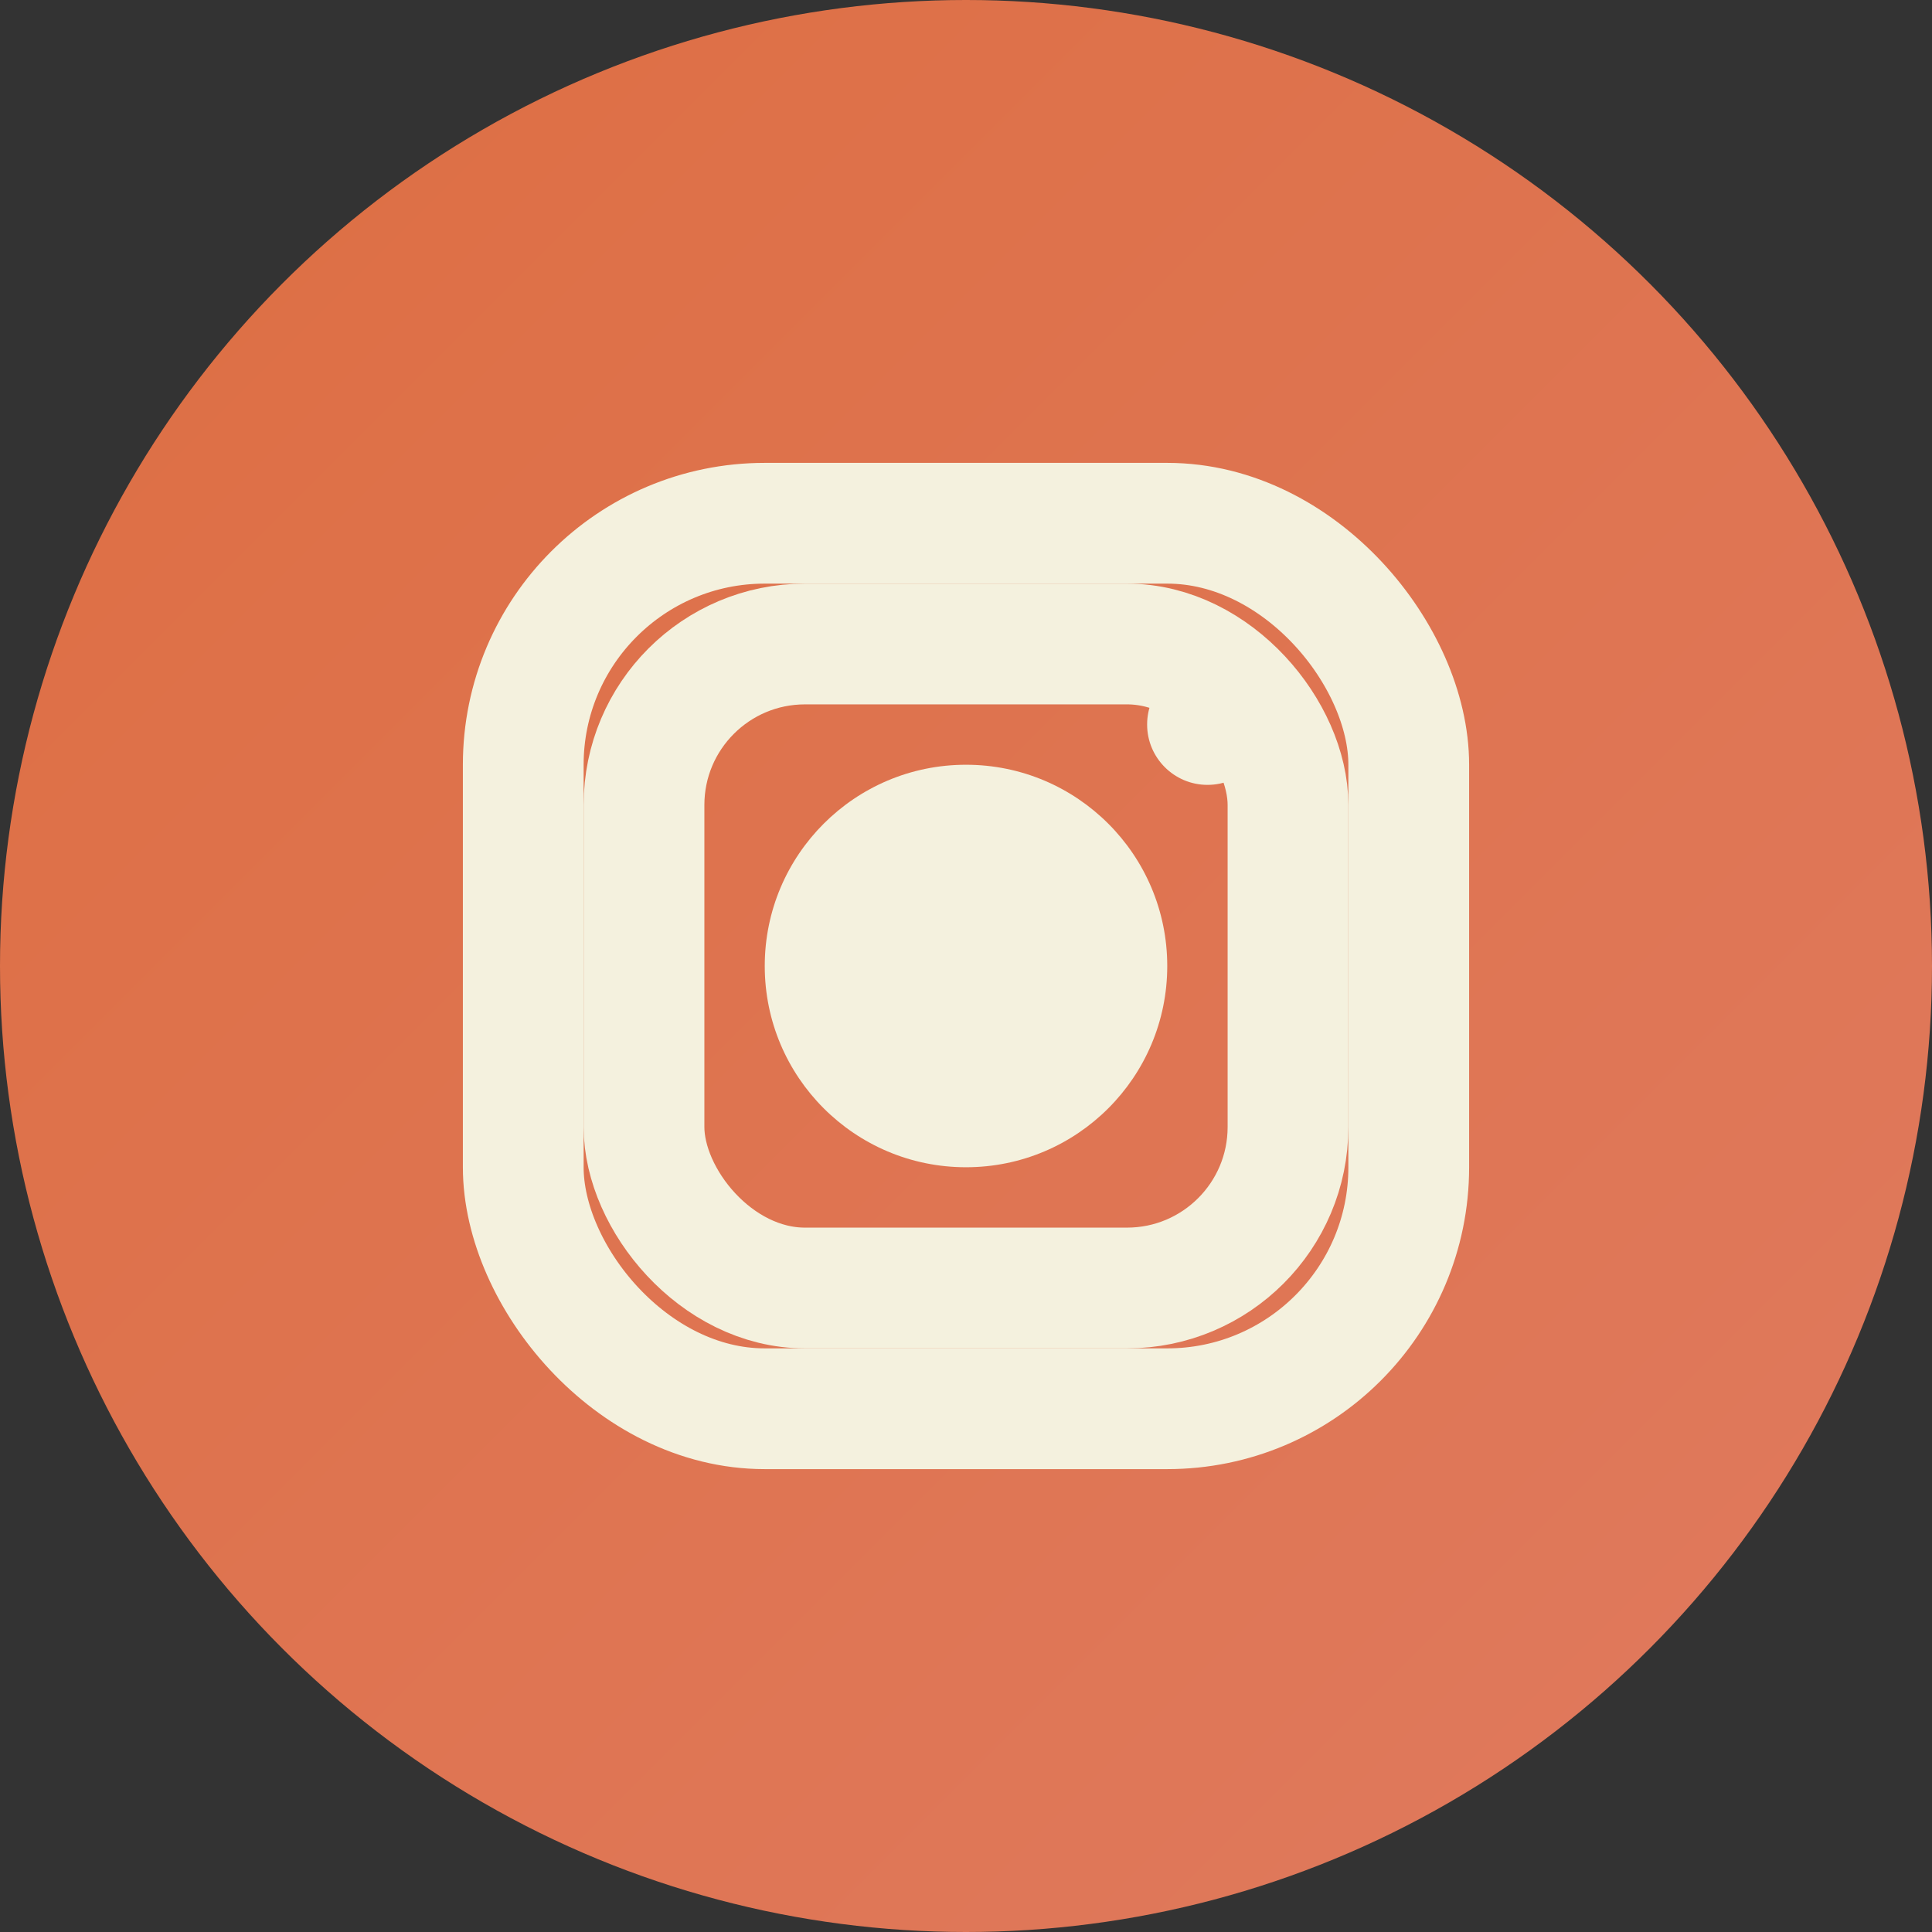
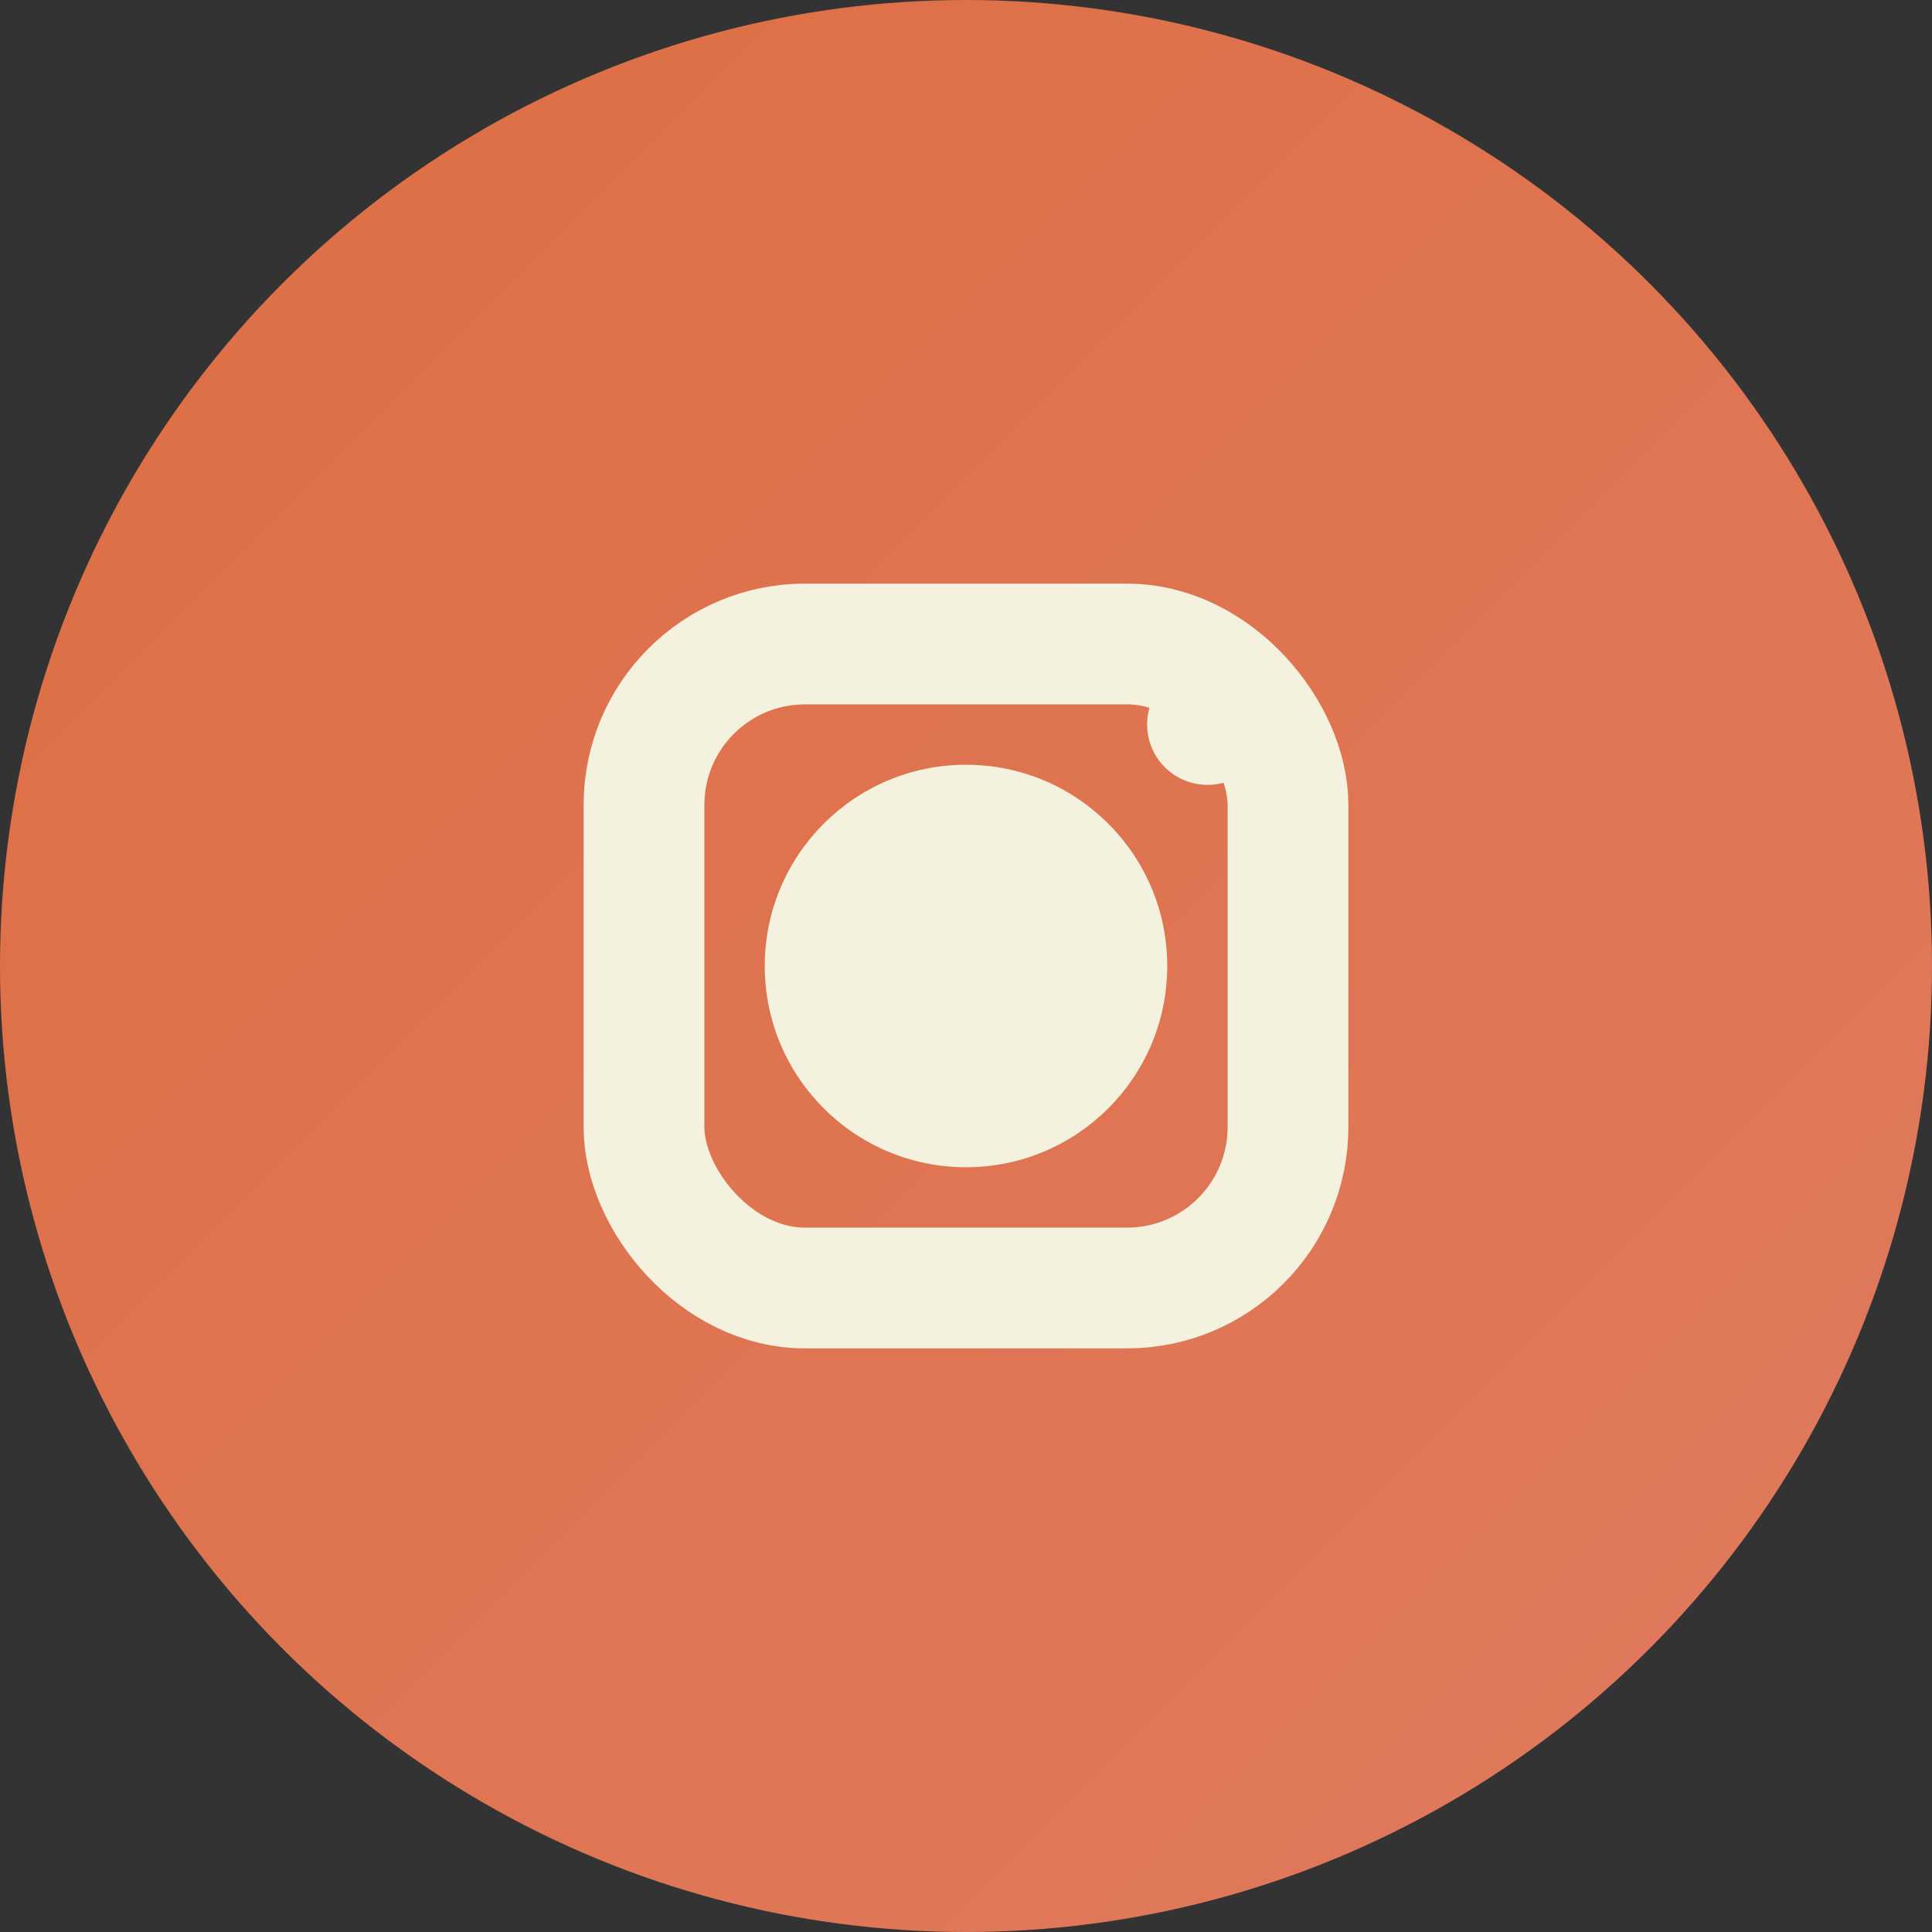
<svg xmlns="http://www.w3.org/2000/svg" width="24" height="24" viewBox="0 0 24 24">
  <rect x="0" y="0" width="24" height="24" fill="#333333" stroke="none" />
  <defs>
    <linearGradient id="igGradient" x1="0%" y1="0%" x2="100%" y2="100%">
      <stop offset="0%" stop-color="#DD6E42" />
      <stop offset="100%" stop-color="#E07A5F" />
    </linearGradient>
  </defs>
  <circle cx="12" cy="12" r="12" fill="url(#igGradient)" />
  <circle cx="12" cy="12" r="2.5" fill="#F4F1DE" />
  <circle cx="15" cy="9" r="0.75" fill="#F4F1DE" />
  <rect x="8" y="8" width="8" height="8" rx="2" stroke="#F4F1DE" stroke-width="1.5" fill="none" />
-   <rect x="6.5" y="6.5" width="11" height="11" rx="3" stroke="#F4F1DE" stroke-width="1.5" fill="none" />
</svg>